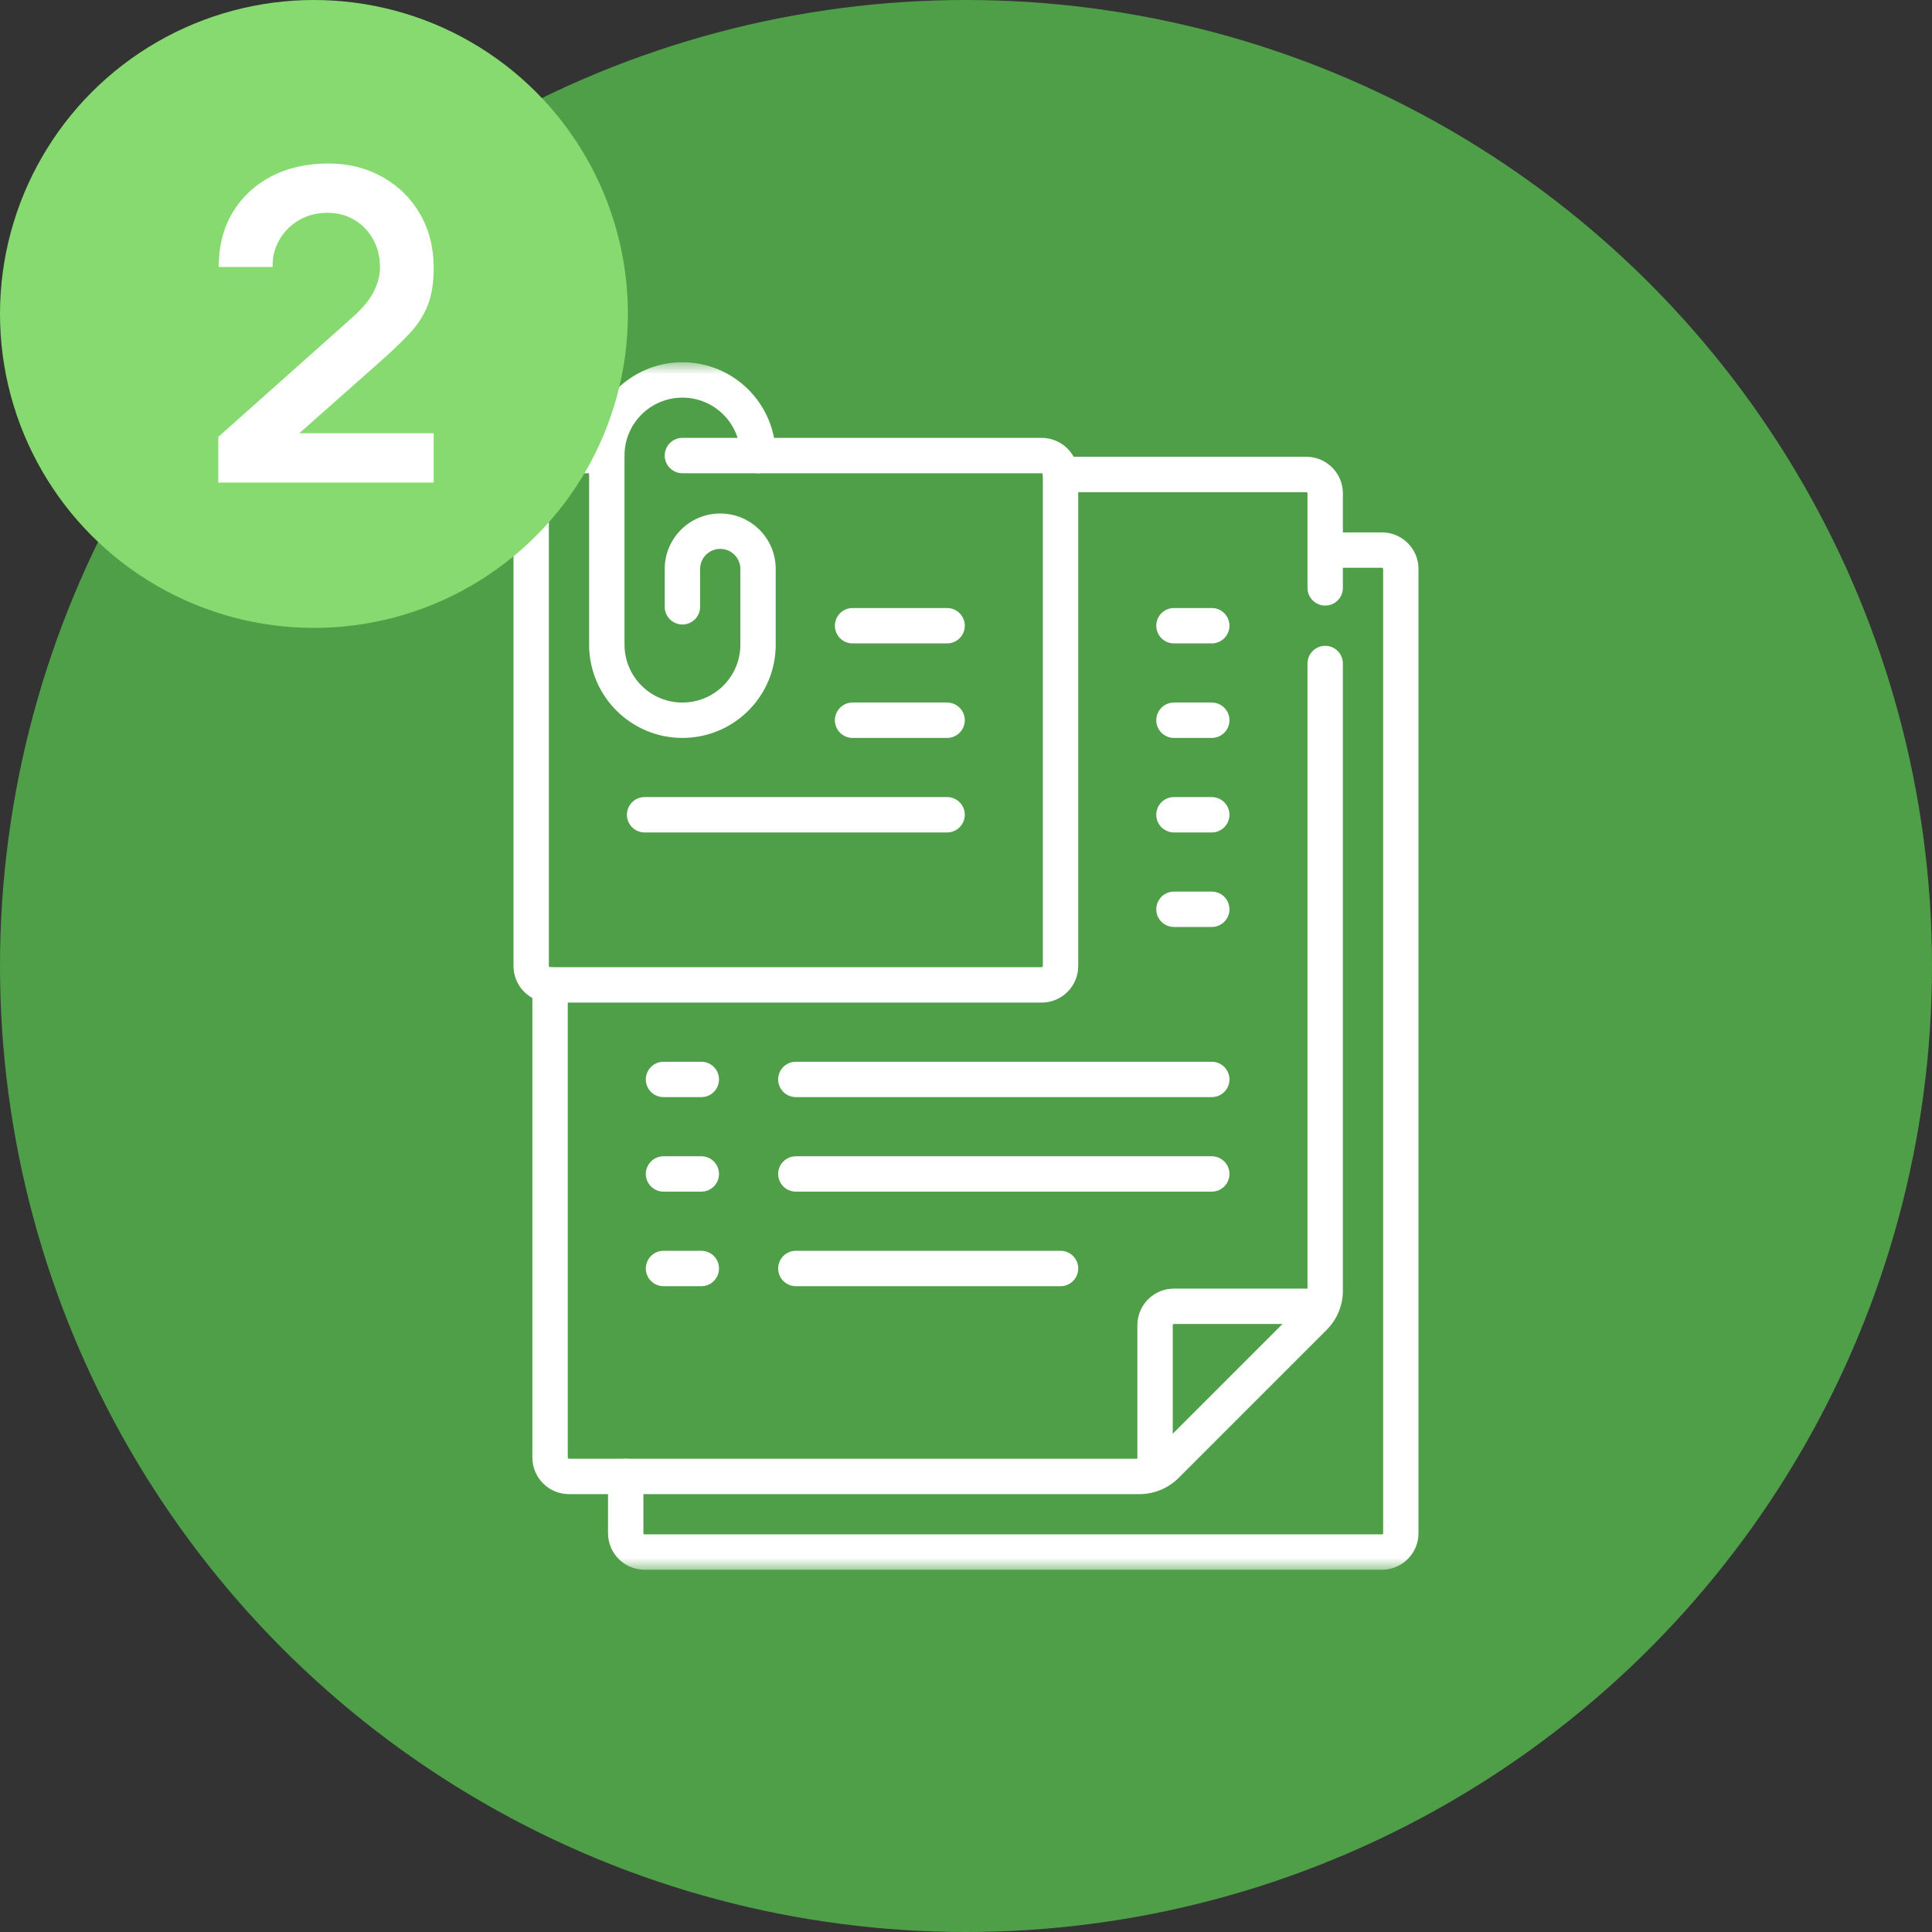
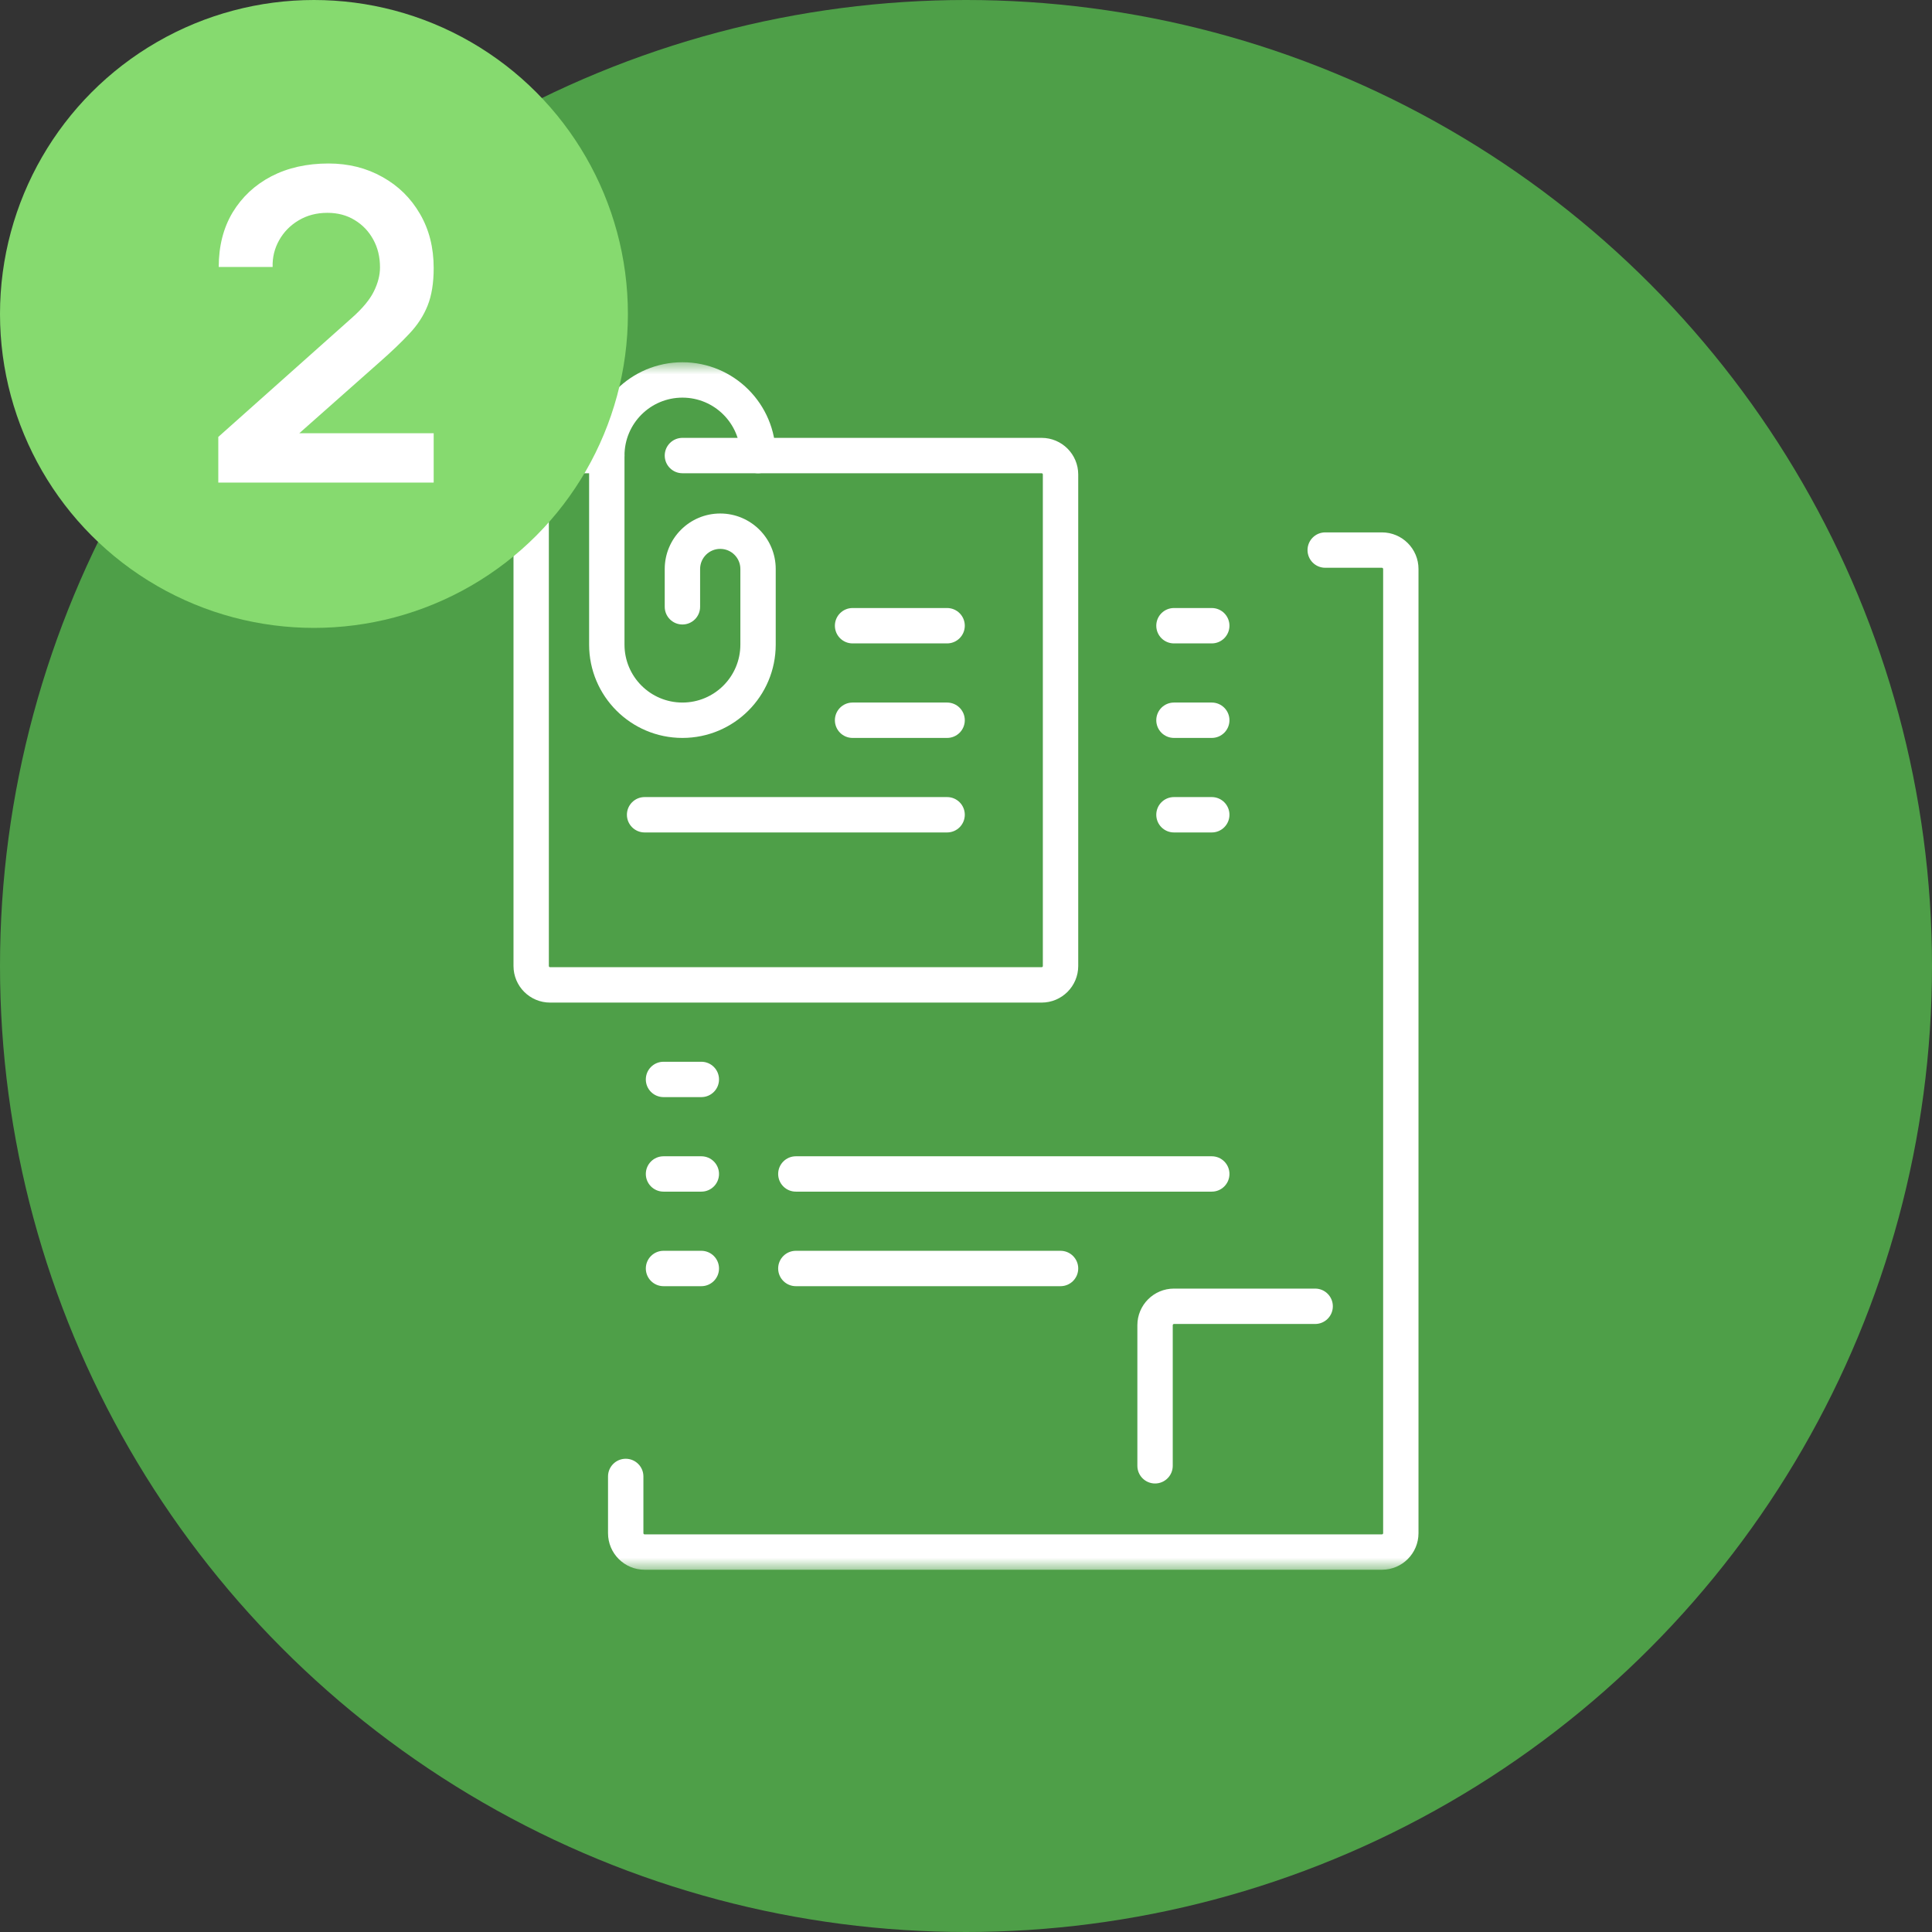
<svg xmlns="http://www.w3.org/2000/svg" width="80" height="80" viewBox="0 0 80 80" fill="none">
  <rect x="0" y="0" width="80" height="80" fill="#333333" stroke="none" />
  <circle cx="40" cy="40" r="40" fill="#4E9F48" />
  <mask id="mask0_2006_4226" style="mask-type:luminance" maskUnits="userSpaceOnUse" x="15" y="15" width="50" height="50">
-     <path d="M15 15H65V65H15V15Z" fill="white" />
+     <path d="M15 15H65V65H15V15" fill="white" />
  </mask>
  <g mask="url(#mask0_2006_4226)">
-     <path fill-rule="evenodd" clip-rule="evenodd" d="M54.874 25.076C55.278 25.076 55.606 24.748 55.606 24.344V20.43C55.606 19.593 54.928 18.914 54.091 18.914H43.914C43.51 18.914 43.182 19.242 43.182 19.647C43.182 20.051 43.51 20.379 43.914 20.379H54.091C54.119 20.379 54.141 20.402 54.141 20.43V24.344C54.141 24.748 54.469 25.076 54.874 25.076Z" fill="white" />
-     <path fill-rule="evenodd" clip-rule="evenodd" d="M23.561 60.404C23.533 60.404 23.51 60.381 23.51 60.353V40.783C23.51 40.378 23.182 40.05 22.778 40.05C22.373 40.05 22.045 40.378 22.045 40.783V60.353C22.045 61.19 22.724 61.869 23.561 61.869H47.18C47.789 61.869 48.374 61.627 48.805 61.196L54.933 55.068L54.415 54.55L54.933 55.068C55.364 54.637 55.606 54.052 55.606 53.443V27.475C55.606 27.07 55.278 26.742 54.874 26.742C54.469 26.742 54.141 27.07 54.141 27.475V53.443C54.141 53.663 54.053 53.875 53.897 54.032L47.769 60.16L48.287 60.678L47.769 60.16C47.613 60.316 47.401 60.404 47.18 60.404H23.561Z" fill="white" />
    <path fill-rule="evenodd" clip-rule="evenodd" d="M47.828 61.428C48.233 61.428 48.561 61.1 48.561 60.696V54.874C48.561 54.846 48.583 54.823 48.611 54.823H54.458C54.862 54.823 55.19 54.495 55.19 54.091C55.19 53.686 54.862 53.358 54.458 53.358H48.611C47.774 53.358 47.096 54.037 47.096 54.874V60.696C47.096 61.1 47.424 61.428 47.828 61.428Z" fill="white" />
    <path fill-rule="evenodd" clip-rule="evenodd" d="M24.394 26.692C24.394 28.826 26.124 30.556 28.258 30.556C30.392 30.556 32.121 28.826 32.121 26.692V23.561C32.121 22.292 31.092 21.263 29.823 21.263C28.554 21.263 27.525 22.292 27.525 23.561V25.126C27.525 25.531 27.853 25.859 28.258 25.859C28.662 25.859 28.99 25.531 28.99 25.126V23.561C28.99 23.101 29.363 22.728 29.823 22.728C30.283 22.728 30.657 23.101 30.657 23.561V26.692C30.657 28.017 29.582 29.091 28.258 29.091C26.933 29.091 25.859 28.017 25.859 26.692V18.864C25.859 17.539 26.933 16.465 28.258 16.465C29.582 16.465 30.657 17.539 30.657 18.864C30.657 19.268 30.984 19.596 31.389 19.596C31.793 19.596 32.121 19.268 32.121 18.864C32.121 16.73 30.391 15 28.258 15C26.124 15 24.394 16.73 24.394 18.864V26.692Z" fill="white" />
    <path fill-rule="evenodd" clip-rule="evenodd" d="M21.263 40C21.263 40.837 21.941 41.515 22.778 41.515H43.131C43.968 41.515 44.647 40.837 44.647 40V19.647C44.647 18.81 43.968 18.131 43.131 18.131H28.257C27.853 18.131 27.525 18.459 27.525 18.864C27.525 19.268 27.853 19.596 28.257 19.596H43.131C43.159 19.596 43.182 19.619 43.182 19.647V40C43.182 40.028 43.159 40.05 43.131 40.05H22.778C22.75 40.05 22.727 40.028 22.727 40V19.647C22.727 19.619 22.75 19.596 22.778 19.596H25.127C25.531 19.596 25.859 19.268 25.859 18.864C25.859 18.459 25.531 18.131 25.127 18.131H22.778C21.941 18.131 21.263 18.81 21.263 19.647V40Z" fill="white" />
    <path fill-rule="evenodd" clip-rule="evenodd" d="M26.692 63.535C26.664 63.535 26.642 63.513 26.642 63.485V61.136C26.642 60.732 26.314 60.404 25.909 60.404C25.505 60.404 25.177 60.732 25.177 61.136V63.485C25.177 64.322 25.855 65 26.692 65H57.222C58.059 65 58.737 64.322 58.737 63.485V23.561C58.737 22.724 58.059 22.045 57.222 22.045H54.874C54.47 22.045 54.142 22.373 54.142 22.778C54.142 23.182 54.47 23.51 54.874 23.51H57.222C57.25 23.51 57.273 23.533 57.273 23.561V63.485C57.273 63.513 57.25 63.535 57.222 63.535H26.692Z" fill="white" />
    <path fill-rule="evenodd" clip-rule="evenodd" d="M34.571 25.909C34.571 26.314 34.898 26.642 35.303 26.642H39.217C39.622 26.642 39.95 26.314 39.95 25.909C39.95 25.505 39.622 25.177 39.217 25.177H35.303C34.898 25.177 34.571 25.505 34.571 25.909Z" fill="white" />
    <path fill-rule="evenodd" clip-rule="evenodd" d="M34.571 29.823C34.571 30.228 34.898 30.556 35.303 30.556H39.217C39.622 30.556 39.95 30.228 39.95 29.823C39.95 29.419 39.622 29.091 39.217 29.091H35.303C34.898 29.091 34.571 29.419 34.571 29.823Z" fill="white" />
    <path fill-rule="evenodd" clip-rule="evenodd" d="M25.959 33.737C25.959 34.142 26.288 34.47 26.692 34.47H39.217C39.622 34.47 39.95 34.142 39.95 33.737C39.95 33.333 39.622 33.005 39.217 33.005H26.692C26.288 33.005 25.959 33.333 25.959 33.737Z" fill="white" />
    <path fill-rule="evenodd" clip-rule="evenodd" d="M47.879 33.737C47.879 34.142 48.206 34.47 48.611 34.47H50.177C50.581 34.47 50.909 34.142 50.909 33.737C50.909 33.333 50.581 33.005 50.177 33.005H48.611C48.206 33.005 47.879 33.333 47.879 33.737Z" fill="white" />
    <path fill-rule="evenodd" clip-rule="evenodd" d="M47.879 25.909C47.879 26.314 48.206 26.642 48.611 26.642H50.177C50.581 26.642 50.909 26.314 50.909 25.909C50.909 25.505 50.581 25.177 50.177 25.177H48.611C48.206 25.177 47.879 25.505 47.879 25.909Z" fill="white" />
    <path fill-rule="evenodd" clip-rule="evenodd" d="M47.879 29.823C47.879 30.228 48.206 30.556 48.611 30.556H50.177C50.581 30.556 50.909 30.228 50.909 29.823C50.909 29.419 50.581 29.091 50.177 29.091H48.611C48.206 29.091 47.879 29.419 47.879 29.823Z" fill="white" />
-     <path fill-rule="evenodd" clip-rule="evenodd" d="M47.879 37.652C47.879 38.056 48.206 38.384 48.611 38.384H50.177C50.581 38.384 50.909 38.056 50.909 37.652C50.909 37.247 50.581 36.919 50.177 36.919H48.611C48.206 36.919 47.879 37.247 47.879 37.652Z" fill="white" />
    <path fill-rule="evenodd" clip-rule="evenodd" d="M26.742 44.697C26.742 45.102 27.07 45.429 27.475 45.429H29.041C29.445 45.429 29.773 45.102 29.773 44.697C29.773 44.292 29.445 43.965 29.041 43.965H27.475C27.07 43.965 26.742 44.292 26.742 44.697Z" fill="white" />
    <path fill-rule="evenodd" clip-rule="evenodd" d="M26.742 52.525C26.742 52.93 27.07 53.258 27.475 53.258H29.041C29.445 53.258 29.773 52.93 29.773 52.525C29.773 52.121 29.445 51.793 29.041 51.793H27.475C27.07 51.793 26.742 52.121 26.742 52.525Z" fill="white" />
    <path fill-rule="evenodd" clip-rule="evenodd" d="M26.742 48.611C26.742 49.016 27.07 49.343 27.475 49.343H29.041C29.445 49.343 29.773 49.016 29.773 48.611C29.773 48.207 29.445 47.879 29.041 47.879H27.475C27.07 47.879 26.742 48.207 26.742 48.611Z" fill="white" />
-     <path fill-rule="evenodd" clip-rule="evenodd" d="M32.222 44.697C32.222 45.102 32.55 45.429 32.955 45.429H50.177C50.581 45.429 50.909 45.102 50.909 44.697C50.909 44.292 50.581 43.965 50.177 43.965H32.955C32.55 43.965 32.222 44.292 32.222 44.697Z" fill="white" />
    <path fill-rule="evenodd" clip-rule="evenodd" d="M32.222 52.525C32.222 52.93 32.55 53.258 32.955 53.258H43.914C44.319 53.258 44.647 52.93 44.647 52.525C44.647 52.121 44.319 51.793 43.914 51.793H32.955C32.55 51.793 32.222 52.121 32.222 52.525Z" fill="white" />
    <path fill-rule="evenodd" clip-rule="evenodd" d="M32.222 48.611C32.222 49.016 32.55 49.343 32.955 49.343H50.177C50.581 49.343 50.909 49.016 50.909 48.611C50.909 48.207 50.581 47.879 50.177 47.879H32.955C32.55 47.879 32.222 48.207 32.222 48.611Z" fill="white" />
  </g>
  <circle cx="13" cy="13" r="13" fill="#86DA6F" />
  <path d="M9.039 19.982V18.092L14.583 13.151C15.015 12.767 15.315 12.404 15.483 12.062C15.651 11.72 15.735 11.39 15.735 11.072C15.735 10.64 15.642 10.256 15.456 9.92C15.27 9.578 15.012 9.308 14.682 9.11C14.358 8.912 13.983 8.813 13.557 8.813C13.107 8.813 12.708 8.918 12.36 9.128C12.018 9.332 11.751 9.605 11.559 9.947C11.367 10.289 11.277 10.658 11.289 11.054H9.057C9.057 10.19 9.249 9.437 9.633 8.795C10.023 8.153 10.557 7.655 11.235 7.301C11.919 6.947 12.708 6.77 13.602 6.77C14.43 6.77 15.174 6.956 15.834 7.328C16.494 7.694 17.013 8.204 17.391 8.858C17.769 9.506 17.958 10.253 17.958 11.099C17.958 11.717 17.874 12.236 17.706 12.656C17.538 13.076 17.286 13.463 16.95 13.817C16.62 14.171 16.209 14.564 15.717 14.996L11.784 18.479L11.586 17.939H17.958V19.982H9.039Z" fill="white" />
</svg>